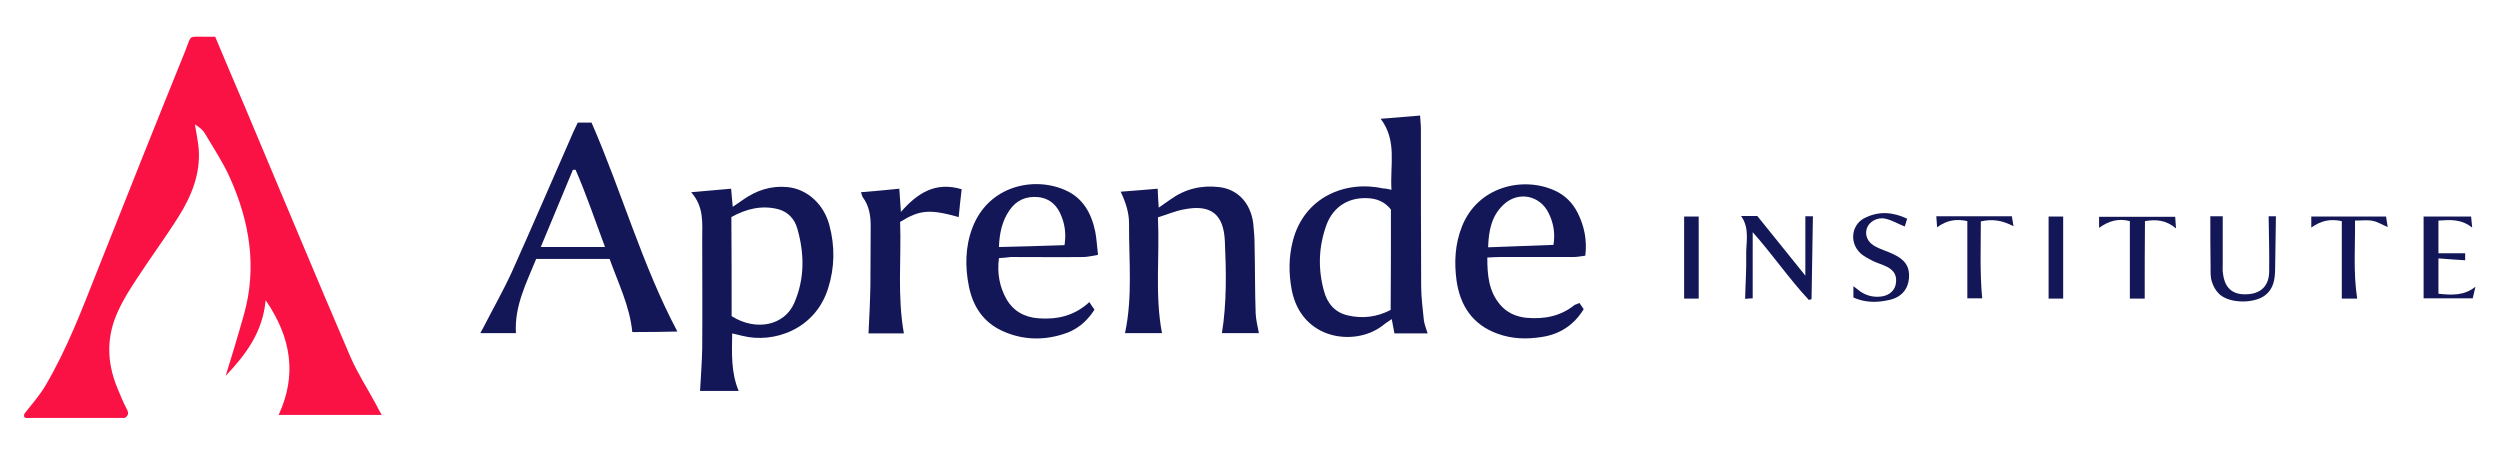
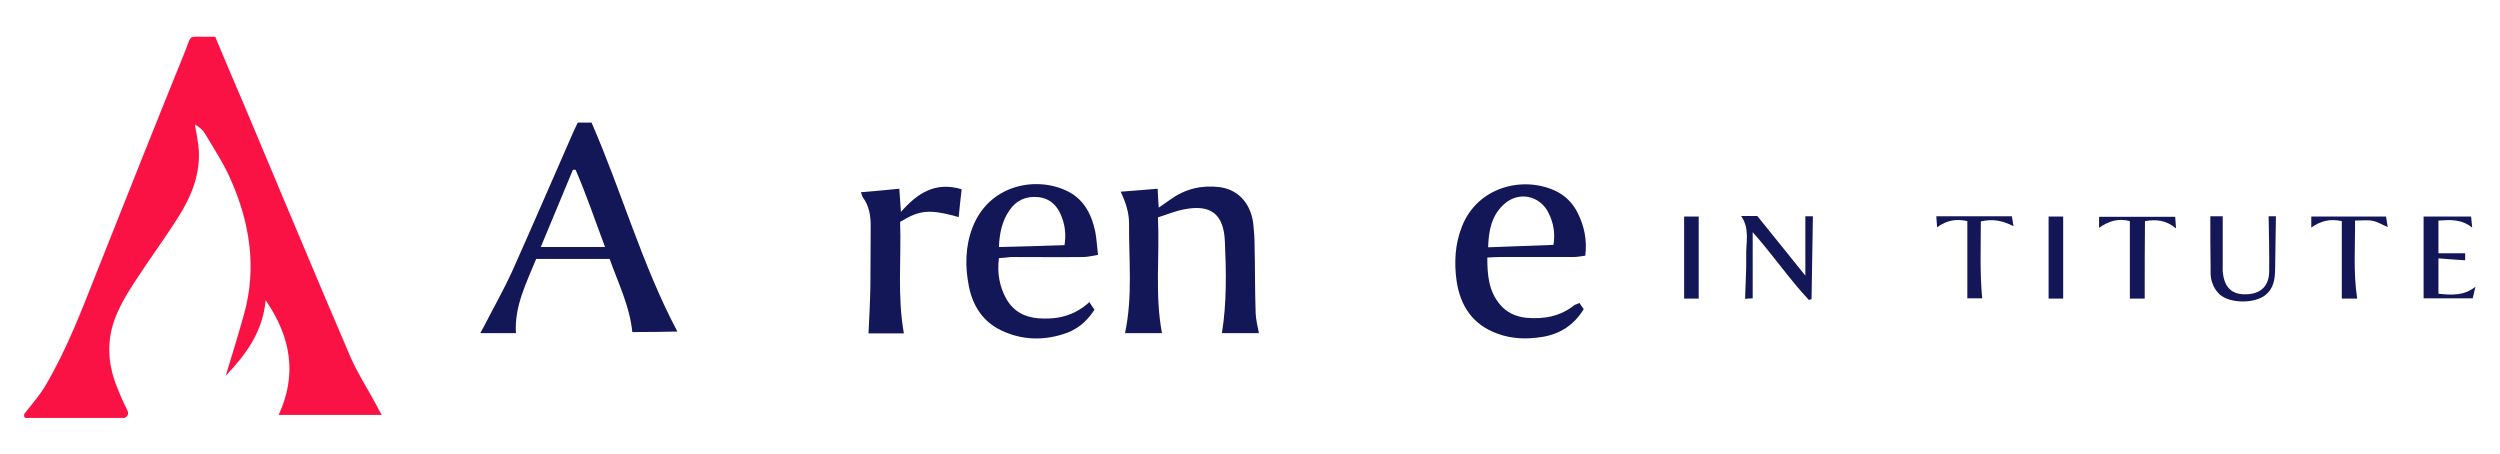
<svg xmlns="http://www.w3.org/2000/svg" version="1.1" id="Layer_1" x="0px" y="0px" viewBox="0 0 926 168" style="enable-background:new 0 0 926 168;" xml:space="preserve">
  <style type="text/css">
	.st0{fill:#FA1244;}
	.st1{fill:#131757;}
</style>
  <g id="lnWCxX_00000178907552243500447180000017872995196854293134_">
    <g>
      <g>
        <path class="st0" d="M9,153.3c2.7-3.5,5.7-6.8,7.9-10.6c7.9-13.4,13.4-27.9,19.1-42.3C46.8,73.2,57.6,46,68.6,18.9     c2.5-6.3,0.9-5.2,7.8-5.3c1,0,2.1,0,3.3,0c3.8,9.1,7.6,18,11.4,26.9c12.9,30.6,25.6,61.2,38.7,91.7c2.7,6.2,6.5,12,9.7,18     c0.5,1,1,2,1.9,3.5c-13.1,0-25.5,0-38.2,0c6.8-14.7,4.8-28.5-4.8-42.5c-1.1,11.9-7.4,20.2-14.8,28c2.3-7.5,4.6-15,6.7-22.5     c5-17.6,2.2-34.6-5.2-51c-2.5-5.6-6-10.8-9.1-16.1c-0.8-1.4-2.1-2.5-3.8-3.5c0.5,3,1.1,6,1.4,9c0.7,9.3-2.7,17.6-7.5,25.2     c-4.9,7.8-10.4,15.2-15.4,22.9c-2.5,3.8-5,7.7-6.9,11.9c-4.4,9.3-4.3,18.8-0.5,28.2c1.1,2.8,2.3,5.6,3.7,8.3     c0.8,1.5,0.5,2.4-0.8,3.2c-11.7,0-23.4,0-35.1,0C10,154.8,8.5,155.2,9,153.3z" />
      </g>
    </g>
  </g>
-   <path class="st1" d="M515.4,70.3c-0.6-9.2,2.2-18.1-4-26.3c5.1-0.4,9.6-0.8,14.6-1.2c0.1,1.9,0.3,3.4,0.3,5c0,19.4,0,38.8,0.1,58.2  c0,4.2,0.6,8.4,1,12.6c0.2,1.5,0.8,3,1.4,4.9c-4.1,0-8.1,0-12.3,0c-0.3-1.7-0.6-3.3-1-5.3c-1.5,1-2.7,1.8-3.8,2.7  c-10.1,7.4-29.5,5-33.2-13.3c-1.2-6.2-1.2-12.4,0.4-18.5c4.2-16.1,19.4-22.4,33.5-19.3C513.2,69.8,514.1,70,515.4,70.3z M515.2,77.6  c-2.3-2.9-5.3-4.1-8.8-4.2c-7-0.3-12.5,3.2-15,9.7c-3,8.1-3.3,16.4-1,24.7c1.2,4.5,4,7.9,8.7,9c5.5,1.3,10.8,0.7,16-2  C515.2,102.3,515.2,90.1,515.2,77.6z" />
-   <path class="st1" d="M271.2,123.5c-0.1,7.3-0.5,14.3,2.4,21.3c-5.1,0-10,0-14.3,0c0.3-5.4,0.7-10.6,0.8-15.8c0.1-13.6,0-27.1,0-40.7  c0-5.8,0.7-11.7-4.1-17.1c5.4-0.5,9.9-0.9,14.8-1.3c0.2,2.3,0.4,4.3,0.6,6.7c1.5-1,2.7-1.8,3.8-2.6c5-3.5,10.4-5.3,16.5-4.7  c7.2,0.7,13.4,6.2,15.5,14.1c2.1,7.8,2,15.7-0.5,23.5c-4.8,15.2-20.2,20.4-31.7,17.5C273.9,124.1,272.8,123.9,271.2,123.5z   M271,117.1c9,5.7,19.6,3.5,23.2-4.9c3.9-9,3.8-18.3,1.1-27.6c-1-3.5-3.4-6.1-7-7.1c-6.2-1.6-12-0.1-17.4,2.9  C271,92.9,271,105,271,117.1z" />
  <path class="st1" d="M191.1,123.4c-4.4,0-8.6,0-13.2,0c0.5-0.9,0.9-1.6,1.3-2.4c3.5-6.8,7.3-13.5,10.5-20.5  c7.7-17.2,15.1-34.4,22.7-51.7c0.5-1.1,1-2.2,1.6-3.4c1.7,0,3.4,0,5.1,0c11.2,25.6,18.7,52.7,31.8,77.4c-2.5,0.1-11.8,0.2-16.7,0.2  c-0.9-9.5-5.2-18.1-8.4-27.1c-9.2,0-18,0-27.2,0C195,104.8,190.5,113.3,191.1,123.4z M224.1,91.5c-3.7-9.9-6.9-19.4-10.9-28.6  c-0.3,0-0.7,0-1,0c-3.9,9.4-7.8,18.8-11.9,28.6C208.5,91.5,216,91.5,224.1,91.5z" />
  <path class="st1" d="M415.1,71c4.3-0.3,8.9-0.7,13.7-1.1c0.1,2.5,0.2,4.4,0.4,7c1.7-1.2,3-2.1,4.3-3c5.4-3.9,11.5-5.4,18.1-4.6  c6.8,0.8,11.6,5.8,12.6,13.4c0.3,2.8,0.5,5.6,0.5,8.3c0.2,8.4,0.1,16.7,0.4,25.1c0.1,2.3,0.7,4.7,1.2,7.3c-4.5,0-9,0-13.7,0  c1.8-11.2,1.6-22.6,1.1-33.9c-0.4-10.2-5.2-14-15.4-11.9c-3.1,0.6-6.1,1.9-9.4,2.9c0.7,14.4-1.2,28.6,1.5,42.9c-4.4,0-9,0-13.7,0  c2.9-13.5,1.4-27.1,1.5-40.7C418.2,79,417.1,75.2,415.1,71z" />
  <path class="st1" d="M370,95.6c-0.7,5.6,0.2,10.6,2.8,15.2c2.6,4.5,6.7,6.7,11.8,7.1c6.9,0.5,13.2-0.8,18.9-6c0.8,1.2,1.3,2,1.9,2.8  c-3,4.7-6.9,7.7-11.7,9.1c-7.6,2.4-15.3,2.1-22.6-1.3c-6.9-3.2-10.7-9-12.2-16.3c-1.5-7.4-1.4-14.8,1.3-21.9  c6-15.6,22.8-19,34.3-13.9c6.7,2.9,9.8,8.7,11.2,15.5c0.5,2.6,0.6,5.2,1,8.5c-1.8,0.3-3.4,0.7-5.1,0.8c-9.1,0.1-18.1,0-27.2,0  C373,95.4,371.6,95.5,370,95.6z M394.3,90.8c0.6-4,0.2-7.3-1.1-10.6c-1.5-4-4.2-6.7-8.7-7.2c-4.5-0.4-8.1,1.2-10.6,4.9  c-2.7,3.9-3.7,8.4-3.9,13.6C378.2,91.3,386.1,91.1,394.3,90.8z" />
  <path class="st1" d="M585,112.2c0.6,0.9,1.1,1.6,1.6,2.3c-3.5,5.8-8.8,9.3-15.4,10.3c-5.5,0.9-11.1,0.8-16.5-1.2  c-9.3-3.3-13.9-10.5-15.2-19.7c-0.9-6.7-0.6-13.4,2-20c5.9-14.9,22.6-18.6,34.2-13.4c3.9,1.7,6.8,4.6,8.7,8.4  c2.4,4.8,3.5,10,2.8,15.8c-1.5,0.2-3,0.5-4.5,0.5c-9.1,0-18.1,0-27.2,0c-1.4,0-2.9,0.1-4.6,0.2c0,6.5,0.5,12.4,4.7,17.4  c2.5,3,5.9,4.5,9.7,4.9c6.6,0.6,12.7-0.5,18-4.8C583.7,112.8,584.2,112.6,585,112.2z M551.2,91.6c8.3-0.3,16.2-0.6,24.2-0.9  c0.7-4.3,0-8.1-1.7-11.6c-3.2-6.8-11.4-8.5-16.9-3.2C552.5,80,551.4,85.3,551.2,91.6z" />
  <path class="st1" d="M334.8,123.5c-4.5,0-9.1,0-13.1,0c0.3-6.1,0.6-12.1,0.7-18c0.1-7.3,0-14.6,0.1-21.9c0-3.8-0.6-7.4-2.9-10.5  c-0.3-0.4-0.3-0.9-0.7-1.9c4.8-0.4,9.3-0.8,14.2-1.3c0.2,2.9,0.4,5.3,0.6,8.6c6.2-7.1,12.9-11.3,22.5-8.4c-0.4,3.5-0.8,6.9-1.1,10.3  c-10.8-3-14.4-2.7-21.7,1.8C333.9,95.6,332.3,109.5,334.8,123.5z" />
  <path class="st1" d="M644.9,80c2,0,3.8,0,6,0c5.7,7,11.4,14.2,17.8,22.1c0-7.9,0-14.8,0-22c0.9,0,2,0,2.8,0  c-0.2,10.3-0.3,20.5-0.5,30.7c-0.3,0.1-0.7,0.2-1,0.3c-7.3-7.8-13.4-16.8-20.8-25.1c0,8.4,0,16.3,0,24.5c-0.6,0-1.7,0.1-2.8,0.2  c0.1-5.4,0.5-10.6,0.4-15.8C646.6,90.1,648.3,84.8,644.9,80z" />
  <path class="st1" d="M818.7,80.1c1.4,0,3.1,0,4.6,0c0,6,0,11.8,0,17.7c0,1.2-0.1,2.4,0.1,3.5c0.6,5.3,3.5,7.9,8.6,7.7  c5.3-0.1,8.4-3,8.5-8.3c0.1-6.8-0.1-13.6-0.2-20.6c0.8,0,1.9,0,2.7,0c-0.1,6.8-0.2,13.4-0.3,20c-0.1,3.5-0.6,6.8-3.6,9.2  c-4,3.2-13.2,3.2-17-0.3c-1.3-1.2-2.3-2.9-2.8-4.6c-0.6-1.7-0.5-3.6-0.5-5.4C818.7,92.8,818.7,86.6,818.7,80.1z" />
-   <path class="st1" d="M706.4,81c-0.4,1.4-0.7,2.4-0.9,2.9c-2.5-1-4.8-2.4-7.2-2.9c-3-0.7-6,1.2-6.8,3.5c-0.9,2.8,0.3,5.4,3.5,7  c2,1,4.1,1.6,6.2,2.6c4.4,2,6.2,4.7,5.9,8.8c-0.3,4.1-2.7,7.2-7.3,8.2c-4.4,1-8.8,1.1-13.3-0.9c0-1.3,0-2.6,0-4.2  c1,0.8,1.8,1.4,2.6,2c2.4,1.6,5,2.2,7.9,1.8c2.8-0.4,4.8-2.2,5.2-4.6c0.5-2.9-0.4-4.9-3.3-6.4c-1.6-0.8-3.4-1.3-5.1-2.1  c-1.7-0.9-3.6-1.8-4.9-3.1c-4.1-4.1-3-10.9,2.3-13.1C696.1,78.2,701.1,78.5,706.4,81z" />
  <path class="st1" d="M903.2,81.7c0,4.1,0,8,0,12.1c3.3,0,6.5,0,9.9,0c0,0.8,0,1.6,0,2.6c-3.2-0.2-6.4-0.4-9.9-0.7  c0,4.6,0,8.7,0,13.1c4.9,0.5,9.5,0.8,13.7-2.6c-0.3,1.3-0.6,2.7-1,4.3c-6.2,0-12.3,0-18.2,0c0-10.1,0-20,0-30.3c5.6,0,11.4,0,17.6,0  c0.1,1,0.2,2.1,0.4,4.1C911.7,81.1,907.6,81.4,903.2,81.7z" />
  <path class="st1" d="M867.4,81.9c-4.3-0.9-7.7-0.2-11.3,2.4c0-1.7,0-2.7,0-4.1c9.3,0,18.4,0,27.7,0c0.2,1.1,0.3,2.2,0.6,3.9  c-2.2-0.9-3.8-2-5.6-2.3c-1.9-0.4-3.9-0.1-6.5-0.1c0.1,9.6-0.7,19.1,0.8,28.9c-1.9,0-3.8,0-5.7,0C867.4,101,867.4,91.5,867.4,81.9z" />
  <path class="st1" d="M745.8,83.8c-4-2.1-7.6-2.8-12.1-1.8c0,9.3-0.4,18.8,0.5,28.5c-1.8,0-3.6,0-5.5,0c0-9.6,0-19.1,0-28.6  c-4-0.9-7.6-0.4-11.2,2.3c-0.1-1.6-0.2-2.7-0.3-4.1c9.4,0,18.6,0,28,0C745.4,81.3,745.6,82.5,745.8,83.8z" />
  <path class="st1" d="M794.4,110.6c-1.9,0-3.6,0-5.5,0c0-9.6,0-19.1,0-28.7c-4.2-1.1-7.8-0.1-11.4,2.5c0-1.6,0-2.7,0-4.1  c9.4,0,18.6,0,28.2,0c0.1,1.1,0.1,2.2,0.3,4.3c-3.7-3.1-7.4-3.4-11.5-2.7C794.4,91.2,794.4,100.7,794.4,110.6z" />
  <path class="st1" d="M629.2,110.6c-1.7,0-3.5,0-5.4,0c0-10.2,0-20.3,0-30.4c1.9,0,3.8,0,5.4,0C629.2,90.3,629.2,100.2,629.2,110.6z" />
  <path class="st1" d="M764.2,110.6c-1.8,0-3.6,0-5.4,0c0-10.1,0-20.1,0-30.4c1.6,0,3.5,0,5.4,0C764.2,90.2,764.2,100.2,764.2,110.6z" />
</svg>